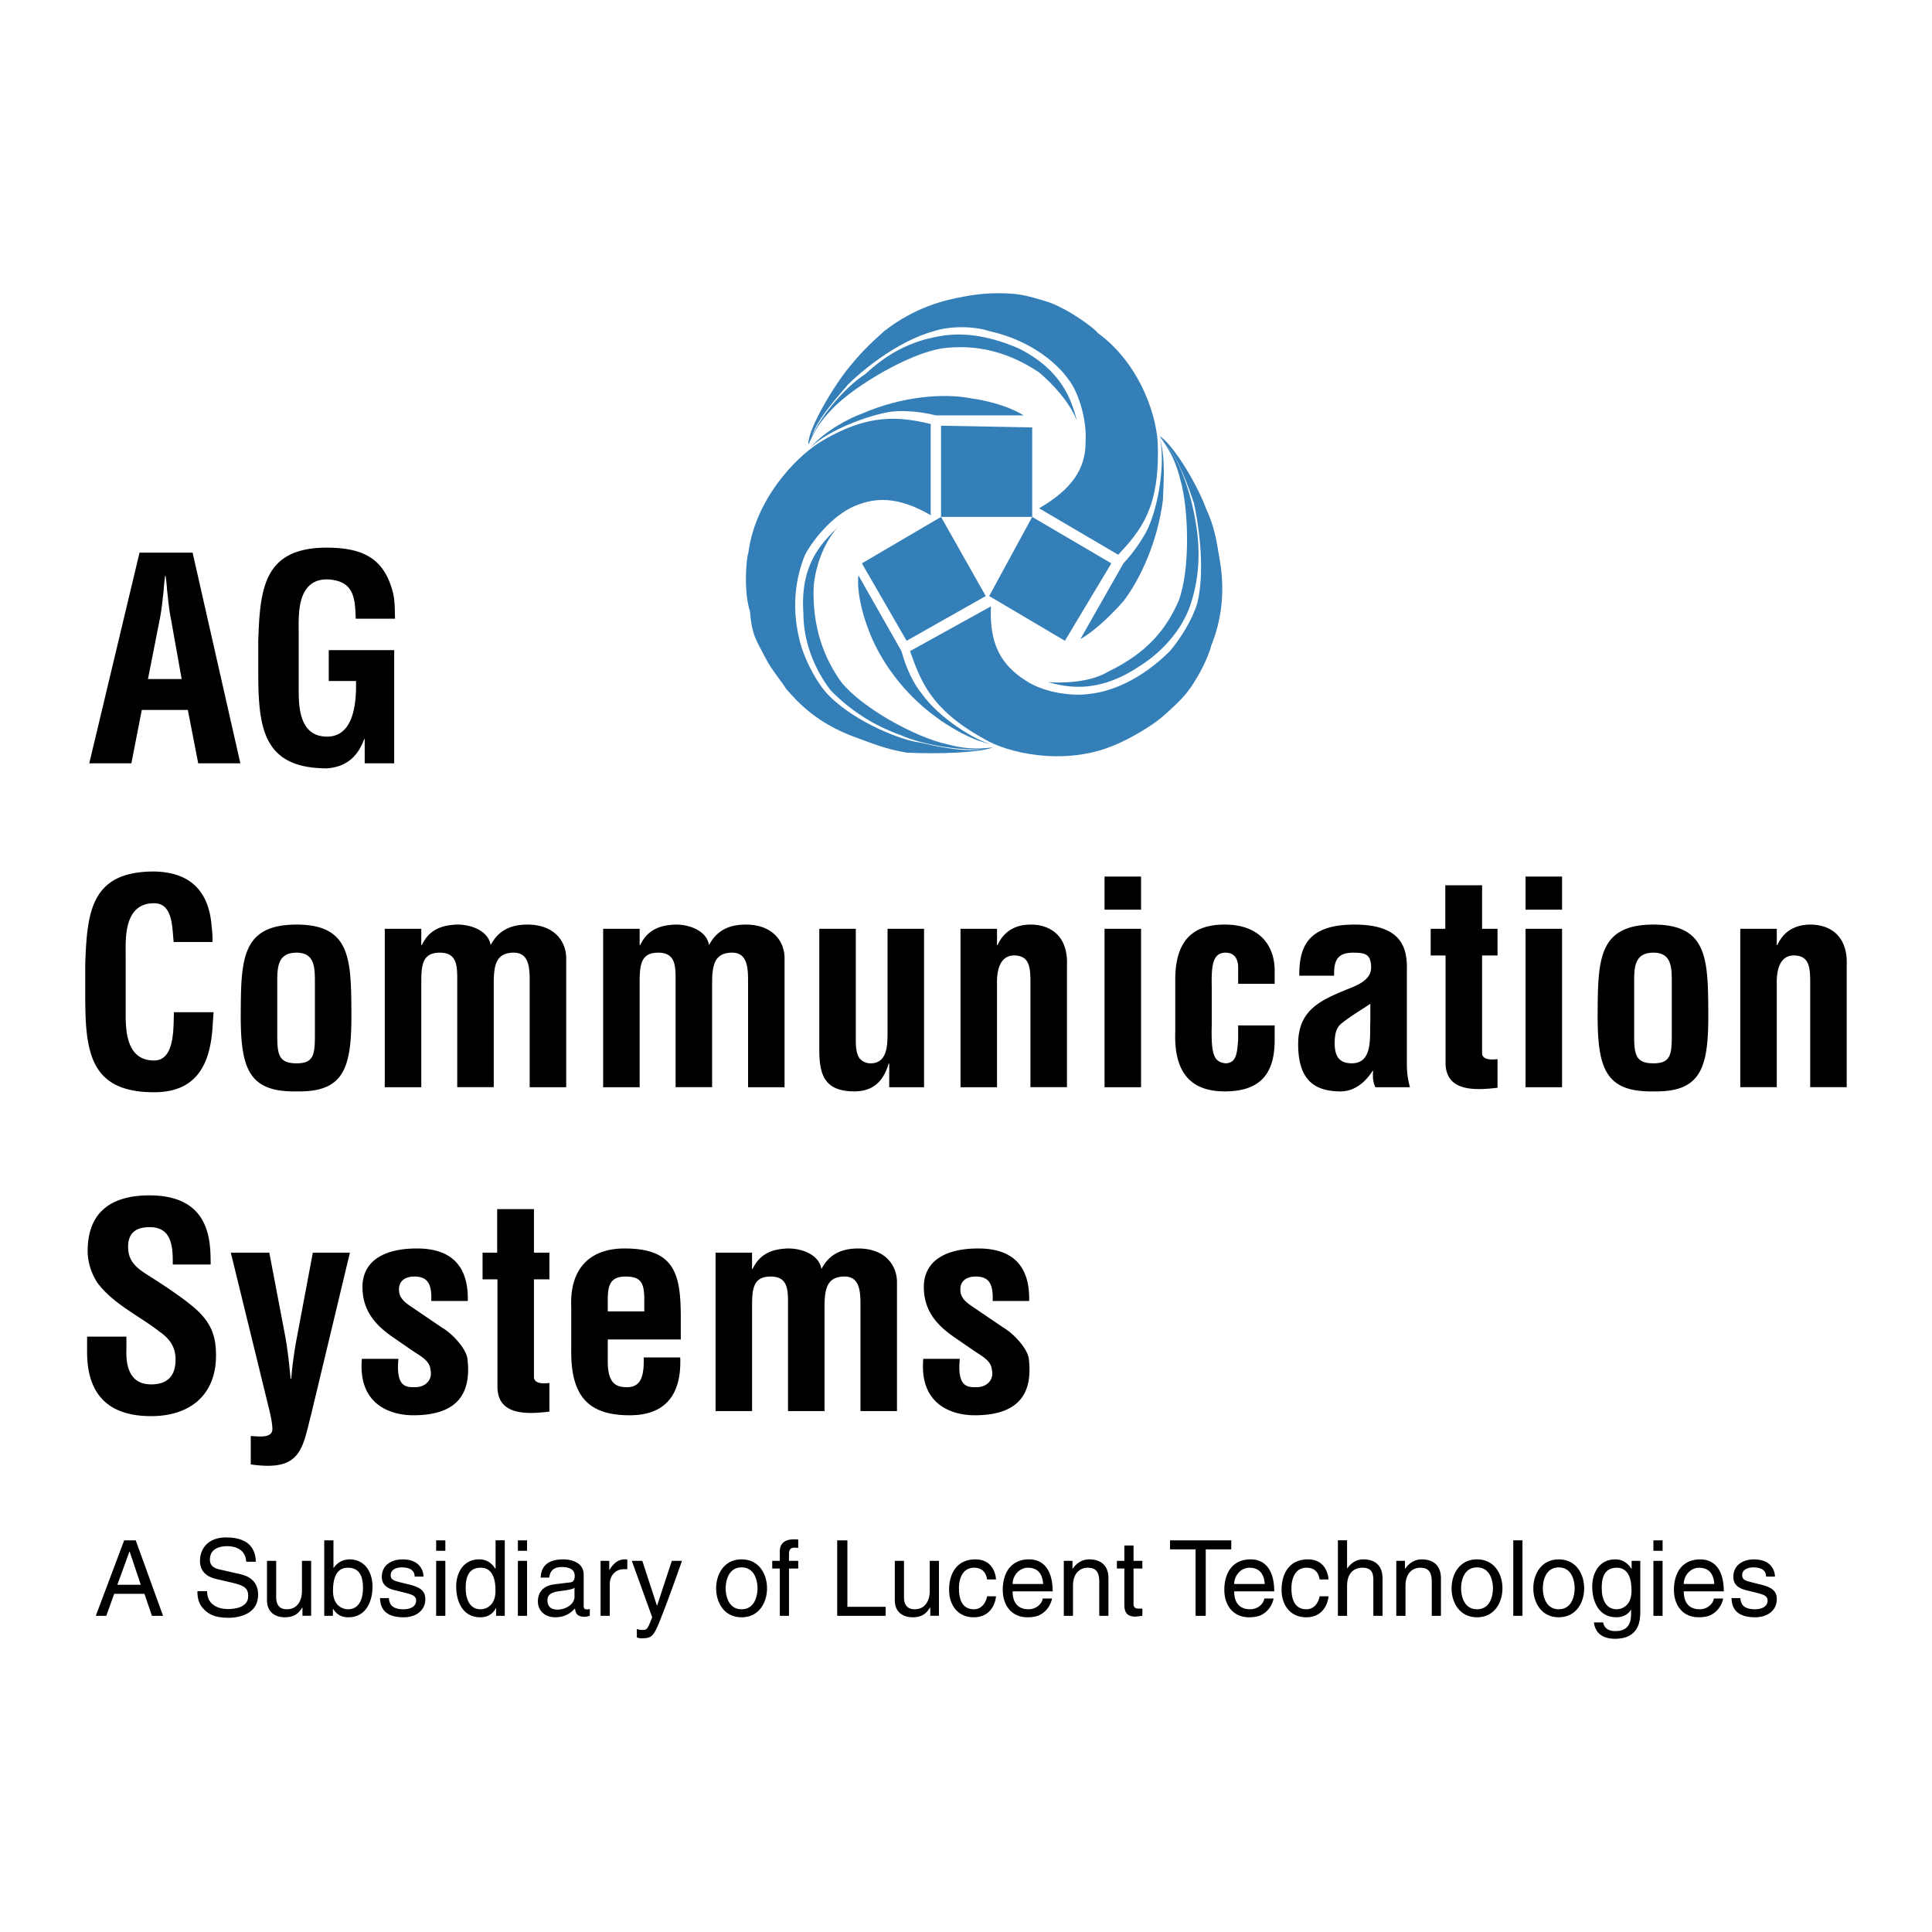
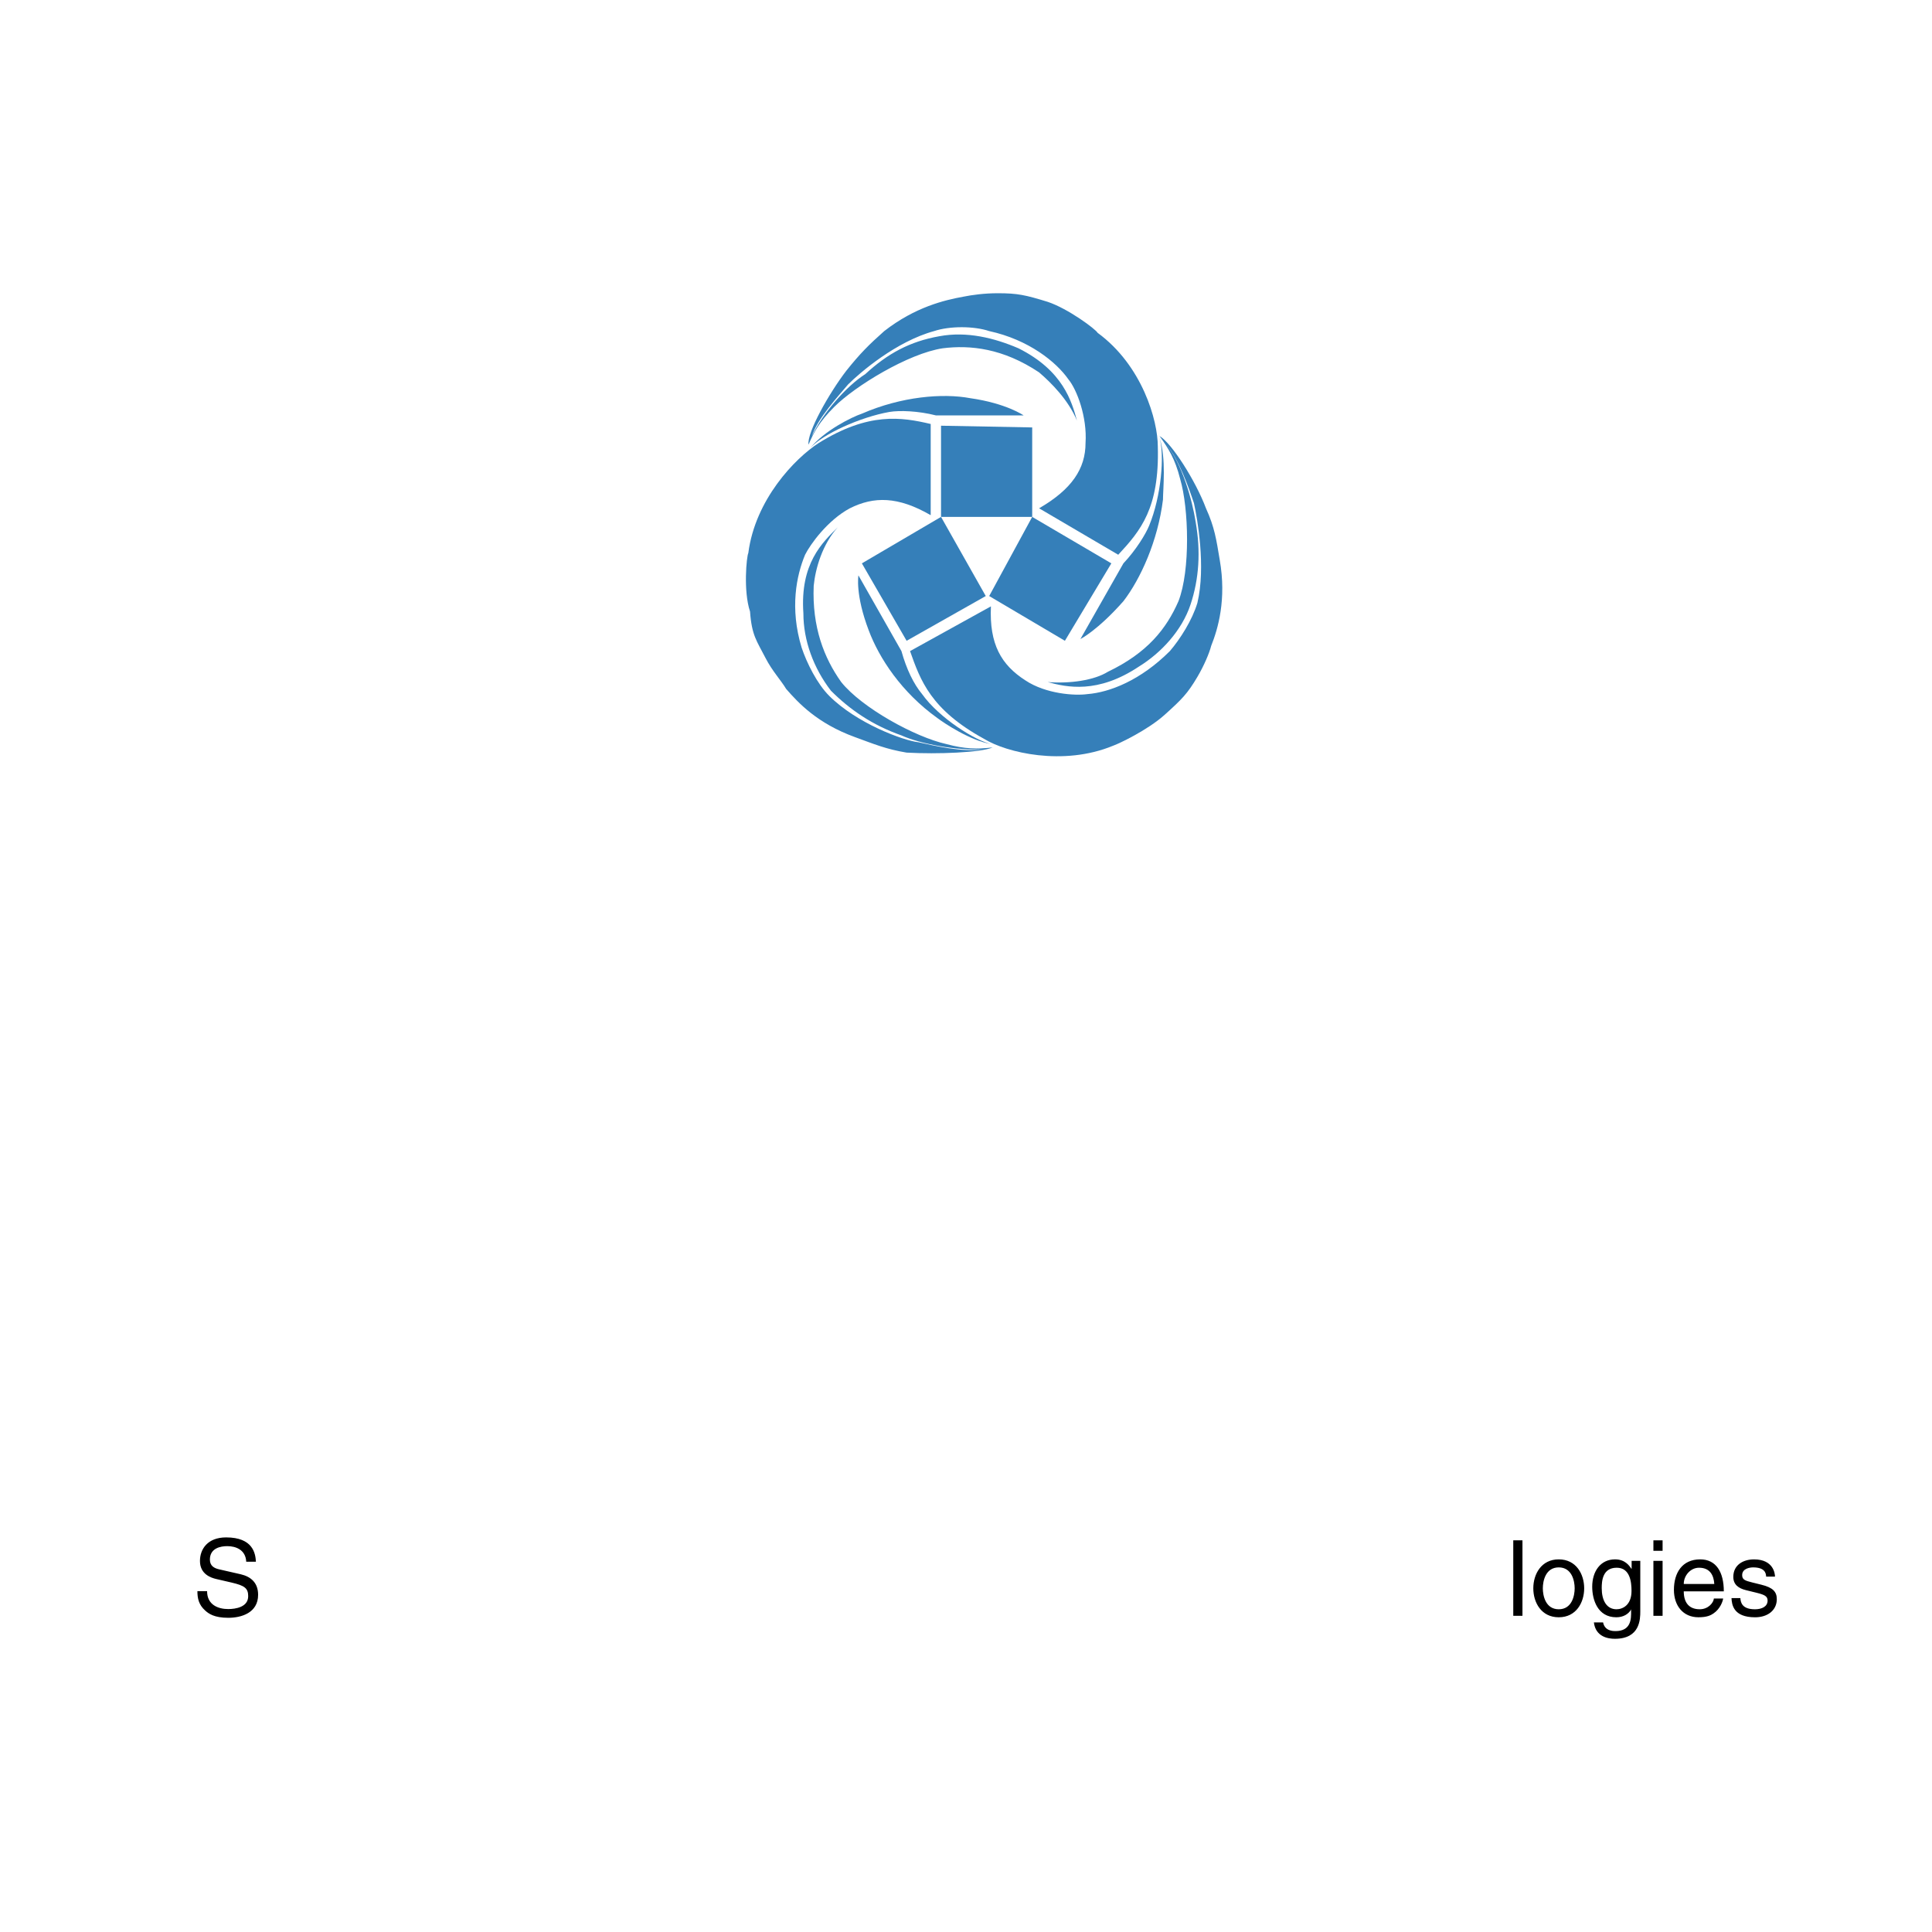
<svg xmlns="http://www.w3.org/2000/svg" width="2500" height="2500" viewBox="0 0 192.756 192.756">
  <path fill="#fff" d="M0 192.756h192.756V0H0v192.756z" />
  <path d="M83.243 40.585c2.061-2.06 7.382-5.322 10.815-5.837 2.746-.343 6.01 0 9.613 2.404 1.202 1.03 2.918 2.746 3.775 4.806-.515-1.888-1.373-4.978-5.836-7.21-2.402-1.029-5.149-1.716-7.896-1.201-2.919.515-5.15 1.716-7.381 3.776-1.889 1.202-4.292 3.948-5.322 6.18.515-1.717 2.747-4.12 3.605-5.15 1.202-1.201 4.807-4.291 8.583-5.321 1.545-.515 3.948-.515 5.493 0 3.948.858 6.695 3.09 7.896 4.806.857 1.031 1.888 3.777 1.716 6.351 0 2.576-1.373 4.635-4.634 6.524l7.896 4.634c2.231-2.402 4.12-4.634 3.948-10.814 0-2.575-1.545-8.067-6.008-11.33-.171-.343-2.918-2.402-4.979-3.089-2.23-.687-3.007-.858-4.978-.858-1.346 0-2.575.171-3.433.344-1.889.343-4.808 1.03-7.896 3.433-1.545 1.374-2.403 2.231-3.777 3.948-1.717 2.232-3.948 6.18-3.777 7.382.518-1.203 1.033-2.233 2.577-3.778z" fill-rule="evenodd" clip-rule="evenodd" fill="#357fb9" />
-   <path d="M107.791 63.759s1.716-.859 4.292-3.777c1.715-2.231 3.432-6.008 3.947-10.128 0-1.03.343-4.119-.344-6.18.516 1.717.172 5.836-1.029 8.755-.344.859-1.348 2.483-2.574 3.777l-4.292 7.553z" fill-rule="evenodd" clip-rule="evenodd" fill="#357fb9" />
+   <path d="M107.791 63.759s1.716-.859 4.292-3.777c1.715-2.231 3.432-6.008 3.947-10.128 0-1.03.343-4.119-.344-6.18.516 1.717.172 5.836-1.029 8.755-.344.859-1.348 2.483-2.574 3.777l-4.292 7.553" fill-rule="evenodd" clip-rule="evenodd" fill="#357fb9" />
  <path fill-rule="evenodd" clip-rule="evenodd" fill="#357fb9" d="M106.246 63.931l-7.554-4.464 4.291-7.896 7.897 4.635-4.634 7.725zM94.4 74.23c-3.09-.687-8.411-3.605-10.471-6.18-1.716-2.403-2.918-5.493-2.746-9.613.172-1.716.858-4.12 2.403-5.836-1.545 1.545-3.777 3.605-3.433 8.583 0 2.747 1.03 5.493 2.746 7.725 1.889 1.889 4.12 3.434 7.038 4.463 1.889.858 5.665 1.543 8.068 1.373-1.888.343-4.806-.344-6.351-.687-1.545-.171-6.18-1.888-8.927-4.635-1.201-1.201-2.231-3.261-2.747-4.806-1.201-3.948-.515-7.209.343-9.27.515-1.03 2.232-3.434 4.464-4.634 2.403-1.203 4.806-1.203 8.068.686v-9.098c-2.919-.687-6.18-1.201-11.158 1.888-2.403 1.546-6.352 5.665-7.038 10.987-.172.343-.515 3.775.171 5.836.172 2.402.677 2.938 1.545 4.635.66 1.289 1.546 2.231 2.06 3.089 1.202 1.374 3.09 3.434 6.867 4.807 1.888.687 3.09 1.202 5.149 1.545 3.089.172 7.381 0 8.584-.515-1.544.172-2.745.172-4.635-.343z" />
  <path d="M102.126 41.443s-1.717-1.202-5.322-1.716c-2.746-.515-6.866-.172-10.814 1.544-1.03.344-3.776 1.717-5.15 3.434 1.202-1.374 4.979-3.09 7.896-3.605 1.031-.172 2.878-.102 4.636.343h8.754z" fill-rule="evenodd" clip-rule="evenodd" fill="#357fb9" />
  <path fill-rule="evenodd" clip-rule="evenodd" fill="#357fb9" d="M102.983 42.645v8.926h-9.096v-9.098l9.096.172zM117.747 47.795c.857 2.918 1.029 9.097-.171 12.187-1.203 2.747-3.091 5.15-7.039 7.039-1.373.857-3.776 1.201-6.009 1.029 1.89.515 4.979 1.202 9.1-1.545 2.23-1.373 4.291-3.605 5.148-6.179.858-2.575 1.03-5.322.516-8.24-.344-2.232-1.373-5.837-2.919-7.724 1.203 1.373 2.231 4.291 2.747 5.836.343 1.544 1.2 6.352.343 9.956-.515 1.716-1.716 3.605-2.746 4.806-2.919 2.918-6.008 4.12-8.24 4.292-1.201.171-4.119 0-6.179-1.374-2.403-1.545-3.605-3.604-3.434-7.381l-8.068 4.463c1.031 2.918 2.061 5.837 7.382 8.755 2.231 1.373 7.896 2.746 12.874.686.515-.171 3.434-1.544 5.15-3.089s2.271-2.102 3.261-3.777c.672-1.135 1.202-2.403 1.374-3.09.686-1.716 1.545-4.635.857-8.582-.343-2.06-.515-3.262-1.374-5.149-1.028-2.747-3.432-6.524-4.634-7.21.859 1.201 1.545 2.231 2.061 4.291z" />
  <path d="M85.646 57.407s-.343 1.889 1.03 5.493c1.03 2.747 3.261 6.18 6.866 8.755.687.515 3.261 2.232 5.322 2.575-1.545-.343-5.149-2.575-6.865-4.978-.859-1.03-1.561-2.504-2.062-4.292l-4.291-7.553zM85.99 56.206l7.897-4.635 4.463 7.896-7.897 4.464-4.463-7.725z" fill-rule="evenodd" clip-rule="evenodd" fill="#357fb9" />
-   <path d="M13.108 76.155l1.037-5.323h4.595l1.036 5.323h4.204l-4.764-21.014H13.92L8.906 76.155h4.202zm2.831-14.374c.196-.981.28-1.933.393-2.914.027-.476.083-.952.14-1.4h.056c.055.449.112.925.14 1.4.112.981.194 1.933.392 2.914l1.065 5.968h-3.363l1.177-5.968zm9.827 5.184c0 5.603.421 9.694 6.866 9.694 1.429-.112 2.913-.728 3.698-2.914h.056v2.41h2.942V64.863h-6.529v3.082h2.718c.084 3.167-.644 5.548-2.885 5.548-2.69 0-2.83-2.83-2.83-4.566v-5.828c0-1.625-.253-5.295 2.83-5.295 2.661.112 2.801 1.792 2.858 3.922h3.922c-.028-.841 0-1.709-.196-2.55-.897-3.642-3.222-4.511-6.584-4.539-6.277 0-6.697 3.979-6.866 9.33v2.998zm-8.408 34.023c-.084 1.346.167 4.818-1.99 4.818-2.689 0-2.829-2.83-2.829-4.566v-5.828c0-1.625-.252-5.296 2.829-5.296 1.934 0 1.794 2.522 1.962 3.867h3.866c.029-.532-.027-1.065-.083-1.597-.281-3.587-2.242-5.38-5.745-5.436-6.275 0-6.696 3.978-6.864 9.331v2.998c0 5.604.42 9.695 6.864 9.695 4.371 0 5.661-2.943 5.857-6.783.028-.391.056-.811.083-1.203h-3.95zm10.304-2.941c0-1.486 0-2.999 1.933-2.999 1.822 0 1.822 1.512 1.822 2.999v5.268c0 1.932-.14 2.773-1.822 2.773-1.765 0-1.933-.842-1.933-2.773v-5.268zm1.933 10.842c4.708.086 5.492-2.27 5.465-7.76-.029-5.409-.057-8.883-5.465-8.883-5.491 0-5.547 3.474-5.576 8.883-.028 5.49.785 7.846 5.576 7.76zm12.437-16.223h-3.643v15.805h3.643V98.074c0-1.738.084-2.999 1.793-3.026 1.681-.028 1.793 1.149 1.793 2.549v10.873h3.643V98.074c0-1.85.28-2.942 1.849-3.026 1.597-.084 1.737 1.317 1.737 2.747v10.676h3.643V95.608c0-1.681-1.177-3.362-3.867-3.362-1.793 0-2.942.672-3.671 2.045-.252-1.485-2.045-2.073-3.39-2.045-1.177.056-2.662.308-3.474 2.045h-.056v-1.625zm21.787 0h-3.643v15.805h3.643V98.074c0-1.738.084-2.999 1.793-3.026 1.681-.028 1.793 1.149 1.793 2.549v10.873h3.643V98.074c0-1.85.28-2.942 1.849-3.026 1.597-.084 1.737 1.317 1.737 2.747v10.676h3.642V95.608c0-1.681-1.176-3.362-3.866-3.362-1.793 0-2.942.672-3.67 2.045-.253-1.485-2.046-2.073-3.391-2.045-1.177.056-2.662.308-3.474 2.045h-.057v-1.625h.001zm24.899 15.805h3.475V92.666H88.55v10.256c0 1.232.028 3.166-1.681 3.166-.477 0-.813-.168-1.121-.506-.392-.615-.364-1.4-.364-2.102V92.666h-3.643v12.104c0 2.635.644 4.119 3.531 4.119 1.765-.027 2.83-.896 3.39-2.773h.056v2.355zm10.755-15.805h-3.642v15.805h3.642V98.242c-.056-1.682.421-2.97 1.793-2.915 1.374.057 1.541 1.065 1.541 2.606v10.537h3.644V96.281c.111-2.83-1.569-4.035-3.644-4.035-.84 0-2.465.224-3.278 2.045h-.056v-1.625zm10.727 15.805h3.643V92.666H110.2v15.805zm3.643 0H110.2h3.643zm-3.643-17.71h3.643v-3.307H110.2v3.307zm3.643 0H110.2h3.643zm13.331 7.395v-1.26c.026-2.354-1.318-4.65-4.988-4.65-2.773 0-4.96 1.177-4.931 5.604v5.127c-.141 4.205 1.708 5.912 4.931 5.912 3.614 0 4.988-1.82 4.988-5.127v-1.457h-3.644v1.457c-.111 1.26-.14 2.299-1.261 2.326-1.093-.141-1.456-.701-1.373-3.783v-3.727c-.027-1.934-.027-3.53 1.373-3.53.784 0 1.205.476 1.261 1.344v1.764h3.644zm13.497 10.315a8.47 8.47 0 0 1-.309-2.215v-9.33c.056-2.075-.252-4.68-5.212-4.68-4.566 0-5.548 2.101-5.52 5.1h3.475c-.028-1.43.252-2.297 1.905-2.297.98 0 1.541.112 1.709.812.308 1.289-.251 1.99-1.793 2.634-2.857 1.178-5.408 2.045-5.408 5.66 0 3.25 1.289 4.734 4.231 4.734 1.233 0 2.354-.729 3.194-2.045H137c-.056.561-.028 1.121.225 1.627h3.446zm-3.951-6.616c-.084 1.516.308 4.232-1.85 4.232-1.344 0-1.709-.812-1.709-2.018 0-.674.084-1.457.617-1.904.952-.785 2.045-1.402 2.941-2.02v1.71h.001zm12.689 3.813c-.449.055-1.457.139-1.541-.533v-9.807h1.541v-2.662h-1.541v-4.343h-3.671v4.343h-1.457v2.662h1.484v10.704c0 2.943 3.026 2.746 5.185 2.494v-2.858zm2.795 2.803h3.642V92.666h-3.642v15.805zm3.642 0h-3.642 3.642zm-3.642-17.71h3.642v-3.307h-3.642v3.307zm3.642 0h-3.642 3.642zm7.194 7.286c0-1.486 0-2.999 1.934-2.999 1.821 0 1.821 1.512 1.821 2.999v5.268c0 1.932-.141 2.773-1.821 2.773-1.766 0-1.934-.842-1.934-2.773v-5.268zm1.934 10.842c4.707.086 5.492-2.27 5.463-7.76-.027-5.409-.056-8.883-5.463-8.883-5.492 0-5.548 3.474-5.577 8.883-.027 5.49.785 7.846 5.577 7.76zm12.296-16.223h-3.642v15.805h3.642V98.242c-.055-1.682.421-2.97 1.793-2.915 1.373.057 1.541 1.065 1.541 2.606v10.537h3.643V96.281c.112-2.83-1.569-4.035-3.643-4.035-.84 0-2.465.224-3.278 2.045h-.056v-1.625zm-156.251 33.49c-.028-2.072.141-6.893-6.108-6.893-4.147 0-6.165 1.963-6.165 5.549 0 1.119.365 2.27 1.01 3.221 1.596 2.104 4.146 3.25 6.191 4.85 1.009.699 1.57 1.539 1.57 2.771 0 1.6-.785 2.467-2.438 2.467-1.934 0-2.55-1.484-2.466-3.529v-1.234H8.689v1.541c0 3.756 1.683 6.389 6.389 6.389 3.839 0 6.473-2.072 6.473-6.053 0-1.82-.42-3.082-1.766-4.398-1.093-1.064-3.474-2.633-4.763-3.445-1.232-.785-2.241-1.402-2.241-2.998 0-1.43.84-1.961 2.157-1.961 2.157 0 2.325 1.848 2.298 3.725h3.783v-.002zm2.01-1.176l3.811 15.578c.14.561.336 1.457.336 2.018 0 1.008-1.569.701-2.158.701v2.828c5.044.73 5.128-1.512 6.053-5.098l3.839-16.027h-3.699l-1.597 8.49a39.851 39.851 0 0 0-.56 4.09h-.057c-.14-1.402-.28-2.801-.532-4.203l-1.597-8.377h-3.839zm13.077 10.59c-.42 4.82 3.195 5.633 5.128 5.633 5.044 0 5.716-2.857 5.408-5.604-.112-1.064-1.569-2.578-2.494-3.111l-2.97-2.016c-.7-.477-1.373-.898-1.373-1.822 0-.895.673-1.289 1.542-1.289 1.26 0 1.764.672 1.68 2.438h3.644c.084-3.391-1.541-5.238-5.071-5.238-3.503 0-5.436 1.398-5.436 3.838 0 2.27 1.176 3.727 2.998 4.988l1.989 1.373c.701.475 1.737.98 1.793 1.877.252 1.008-.476 1.764-1.513 1.764-.841 0-1.961.084-1.681-2.83h-3.644v-.001zm18.709 2.41c-.449.057-1.458.141-1.542-.533v-9.805h1.542v-2.662h-1.542v-4.344h-3.67v4.344h-1.457v2.662h1.485v10.703c0 2.941 3.026 2.746 5.184 2.494v-2.859zm2.179-3.418c-.084 4.652 1.625 6.641 5.828 6.641 3.727 0 5.184-2.242 5.044-5.771h-3.643c.056 1.99-.336 2.969-1.681 2.969-1.092 0-1.877-.391-1.905-2.465v-2.297h7.285v-2.131c0-4.314-.532-6.947-5.604-6.947-3.587 0-5.492 2.129-5.324 5.855v4.146zm3.643-3.726v-.645c0-1.43-.084-2.83 1.737-2.83 1.457 0 1.878.504 1.905 2.102v1.373h-3.642zm14.397-5.856h-3.642v15.803h3.642v-10.395c0-1.738.084-2.998 1.794-3.027 1.681-.027 1.792 1.15 1.792 2.551v10.871h3.643v-10.395c0-1.852.28-2.943 1.849-3.027 1.597-.084 1.737 1.318 1.737 2.746v10.676h3.642v-12.861c0-1.682-1.176-3.361-3.866-3.361-1.794 0-2.942.672-3.671 2.045-.252-1.486-2.045-2.074-3.391-2.045-1.177.055-2.662.307-3.474 2.045h-.057v-1.626h.002zm17.081 10.59c-.42 4.82 3.194 5.633 5.128 5.633 5.043 0 5.716-2.857 5.406-5.604-.111-1.064-1.568-2.578-2.493-3.111l-2.97-2.016c-.7-.477-1.373-.898-1.373-1.822 0-.895.673-1.289 1.541-1.289 1.262 0 1.766.672 1.682 2.438h3.642c.084-3.391-1.541-5.238-5.071-5.238-3.502 0-5.436 1.398-5.436 3.838 0 2.27 1.177 3.727 2.998 4.988l1.99 1.373c.699.475 1.736.98 1.793 1.877.253 1.008-.477 1.764-1.514 1.764-.841 0-1.961.084-1.681-2.83h-3.642v-.001zM11.707 158.113l1.207-3.311h.021l1.111 3.311h-2.339zm2.705.903l.745 2.193h1.111l-2.726-7.527h-1.153l-2.831 7.527h1.048l.787-2.193h3.019zM30.177 161.209v-.811l-.02-.02c-.388.641-.86.977-1.742.977-.808 0-1.777-.389-1.777-1.699v-3.932h.917v3.629c0 .898.461 1.203 1.059 1.203 1.165 0 1.512-1.025 1.512-1.812v-3.02h.917v5.484h-.866v.001zM36.214 158.459c0 1.191-.473 2.098-1.484 2.098-.589 0-1.505-.385-1.505-1.834 0-.885.147-2.311 1.484-2.311 1.431 0 1.505 1.348 1.505 2.047zm-2.999 2.75v-.695h.021c.189.305.579.842 1.515.842 1.872 0 2.414-1.748 2.414-3.049 0-1.531-.824-2.729-2.287-2.729-.641.01-1.189.273-1.589.854h-.021v-2.754h-.918v7.531h.865zM41.37 157.295c-.011-.344-.136-.916-1.3-.916-.284 0-1.091.092-1.091.77 0 .449.284.553.997.73l.922.229c1.14.281 1.537.699 1.537 1.438 0 1.127-.928 1.811-2.166 1.811-2.167 0-2.323-1.258-2.354-1.914h.884c.032.426.158 1.115 1.459 1.115.661 0 1.259-.26 1.259-.865 0-.438-.304-.584-1.091-.781l-1.069-.262c-.763-.186-1.262-.572-1.262-1.322 0-1.201.989-1.748 2.069-1.748 1.955 0 2.09 1.445 2.09 1.717h-.884v-.002zM44.432 161.209h-.917v-5.484h.917v5.484zm0-6.484h-.917v-1.047h.917v1.047zm-.916 0h.916-.916zM46.464 158.451c0-.697.073-2.039 1.495-2.039 1.328 0 1.475 1.426 1.475 2.311 0 1.449-.91 1.834-1.495 1.834-1.005 0-1.475-.907-1.475-2.106zm3.897-4.773h-.917v2.764l-.021.074c-.219-.316-.638-.938-1.631-.938-1.453 0-2.278 1.197-2.278 2.729 0 1.301.543 3.049 2.404 3.049.533 0 1.16-.168 1.557-.914h.021v.768h.865v-7.532zM52.586 161.209h-.917v-5.484h.917v5.484zm0-6.484h-.917v-1.047h.917v1.047zm-.917 0h.917-.917zM57.318 159.309c0 .729-.841 1.281-1.703 1.281-.694 0-.998-.355-.998-.949 0-.689.725-.824 1.177-.887 1.146-.146 1.377-.23 1.523-.344v.899h.001zm-2.522-1.911c.063-.418.21-1.055 1.257-1.055.868 0 1.287.314 1.287.887 0 .543-.262.627-.482.648l-1.517.186c-1.538.189-1.673 1.252-1.673 1.711 0 .939.709 1.58 1.717 1.58 1.072 0 1.629-.504 1.986-.891.032.424.156.842.97.842.21 0 .346-.062.503-.105v-.67a1.74 1.74 0 0 1-.304.041c-.188 0-.305-.094-.305-.324v-3.141c0-1.402-1.586-1.529-2.025-1.529-1.351 0-2.221.516-2.263 1.82h.849zM60.837 161.209h-.917v-5.482h.865v.916h.021c.367-.637.849-1.066 1.54-1.066.116 0 .168.012.241.031v.951h-.345c-.86 0-1.405.672-1.405 1.467v3.183zM67.027 155.725h1.018c-.64 1.791-1.27 3.584-1.97 5.375-.871 2.225-.965 2.352-2.149 2.352-.136 0-.241-.043-.388-.08v-.846c.116.041.304.096.556.096.482 0 .534-.139.975-1.27l-2.034-5.627h1.048l1.457 4.463h.021l1.466-4.463zM72.4 158.467c0-.73.271-2.088 1.588-2.088s1.589 1.357 1.589 2.088-.272 2.09-1.589 2.09-1.588-1.36-1.588-2.09zm-.95 0c0 1.41.793 2.889 2.538 2.889s2.538-1.479 2.538-2.889-.792-2.889-2.538-2.889-2.538 1.479-2.538 2.889zM78.718 156.492v4.717h-.917v-4.717h-.755v-.766h.755v-.939c0-.826.521-1.207 1.42-1.207.136 0 .273.012.419.021v.832a4.762 4.762 0 0 0-.377-.021c-.398 0-.545.197-.545.637v.678h.922v.766h-.922v-.001zM84.545 160.309h3.815v.9h-4.832v-7.531h1.017v6.631zM92.814 161.209v-.811l-.021-.02c-.388.641-.861.977-1.742.977-.808 0-1.777-.389-1.777-1.699v-3.932h.917v3.629c0 .898.462 1.203 1.06 1.203 1.165 0 1.51-1.025 1.51-1.812v-3.02h.917v5.484h-.864v.001zM98.483 157.578c-.115-.73-.523-1.166-1.3-1.166-1.142 0-1.509 1.082-1.509 2.051 0 .938.231 2.094 1.499 2.094.618 0 1.152-.459 1.31-1.293h.891c-.095.865-.629 2.092-2.232 2.092-1.541 0-2.45-1.164-2.45-2.738 0-1.686.816-3.039 2.628-3.039 1.436 0 1.98 1.051 2.054 2h-.891v-.001zM101.028 158.033c0-.842.674-1.621 1.523-1.621 1.115 0 1.471.779 1.524 1.621h-3.047zm3.004 1.451c-.03.406-.543 1.072-1.412 1.072-1.058 0-1.592-.656-1.592-1.789h3.996c0-1.93-.771-3.189-2.353-3.189-1.81 0-2.625 1.352-2.625 3.045 0 1.568.909 2.732 2.448 2.732.886 0 1.244-.211 1.494-.379.688-.461.938-1.232.971-1.492h-.927zM110.59 161.209h-.917v-3.367c0-.951-.273-1.43-1.173-1.43-.525 0-1.447.332-1.447 1.809v2.988h-.917v-5.484h.865v.791h.021c.199-.295.712-.938 1.656-.938.848 0 1.912.348 1.912 1.908v3.723zM113.093 156.492v3.568c0 .43.367.43.555.43h.325v.727c-.335.031-.597.074-.691.074-.907 0-1.105-.516-1.105-1.178v-3.621h-.744v-.766h.744v-1.531h.917v1.531h.88v.766h-.881zM116.735 153.678h6.109v.9h-2.547v6.631h-1.015v-6.631h-2.547v-.9zM123.135 158.033c0-.842.672-1.621 1.522-1.621 1.115 0 1.472.779 1.523 1.621h-3.045zm3.005 1.451c-.031.406-.545 1.072-1.414 1.072-1.057 0-1.591-.656-1.591-1.789h3.996c0-1.93-.772-3.189-2.353-3.189-1.811 0-2.626 1.352-2.626 3.045 0 1.568.91 2.732 2.448 2.732.887 0 1.243-.211 1.495-.379.688-.461.938-1.232.969-1.492h-.924zM131.657 157.578c-.115-.73-.524-1.166-1.299-1.166-1.144 0-1.511 1.082-1.511 2.051 0 .938.23 2.094 1.498 2.094.619 0 1.154-.459 1.312-1.293h.89c-.095.865-.628 2.092-2.232 2.092-1.54 0-2.45-1.164-2.45-2.738 0-1.686.816-3.039 2.629-3.039 1.436 0 1.98 1.051 2.054 2h-.891v-.001zM137.936 161.209h-.917v-3.574c0-.744-.209-1.223-1.09-1.223-.754 0-1.53.438-1.53 1.818v2.979h-.917v-7.531h.917v2.795h.021c.262-.346.724-.895 1.603-.895.85 0 1.913.348 1.913 1.908v3.723zM143.763 161.209h-.917v-3.367c0-.951-.273-1.43-1.174-1.43-.523 0-1.446.332-1.446 1.809v2.988h-.917v-5.484h.865v.791h.021c.199-.295.713-.938 1.655-.938.849 0 1.913.348 1.913 1.908v3.723zM145.773 158.467c0-.73.272-2.088 1.589-2.088s1.589 1.357 1.589 2.088-.271 2.09-1.589 2.09c-1.316 0-1.589-1.36-1.589-2.09zm-.948 0c0 1.41.792 2.889 2.537 2.889s2.538-1.479 2.538-2.889-.793-2.889-2.538-2.889-2.537 1.479-2.537 2.889z" fill-rule="evenodd" clip-rule="evenodd" />
  <path d="M150.979 161.209h.917v-7.531h-.917v7.531z" />
  <path d="M153.928 158.467c0-.73.271-2.088 1.588-2.088s1.589 1.357 1.589 2.088-.271 2.09-1.589 2.09-1.588-1.36-1.588-2.09zm-.95 0c0 1.41.794 2.889 2.538 2.889 1.745 0 2.538-1.479 2.538-2.889s-.793-2.889-2.538-2.889c-1.745 0-2.538 1.479-2.538 2.889zM159.804 158.451c0-.697.073-2.039 1.497-2.039 1.329 0 1.476 1.426 1.476 2.311 0 1.449-.91 1.834-1.496 1.834-1.007 0-1.477-.907-1.477-2.106zm3.847-2.726h-.863v.791h-.021c-.22-.316-.639-.938-1.634-.938-1.454 0-2.278 1.197-2.278 2.729 0 1.301.542 3.049 2.404 3.049.732 0 1.215-.346 1.455-.736v-.041h.021v.23c0 .65.032 1.926-1.56 1.926-.219 0-1.068 0-1.235-.867h-.918c.177 1.455 1.441 1.635 2.091 1.635 2.529 0 2.539-1.969 2.539-2.756v-5.022h-.001zM165.877 161.209h-.917v-5.484h.917v5.484zm0-6.484h-.917v-1.047h.917v1.047zm-.918 0h.918-.918zM167.989 158.033c0-.842.673-1.621 1.523-1.621 1.115 0 1.471.779 1.523 1.621h-3.046zm3.004 1.451c-.03.406-.543 1.072-1.412 1.072-1.058 0-1.592-.656-1.592-1.789h3.996c0-1.93-.771-3.189-2.352-3.189-1.811 0-2.626 1.352-2.626 3.045 0 1.568.909 2.732 2.448 2.732.886 0 1.243-.211 1.494-.379.688-.461.938-1.232.971-1.492h-.927zM176.208 157.295c-.01-.344-.137-.916-1.301-.916-.283 0-1.091.092-1.091.77 0 .449.284.553.996.73l.923.229c1.142.281 1.537.699 1.537 1.438 0 1.127-.928 1.811-2.167 1.811-2.166 0-2.321-1.258-2.353-1.914h.884c.032.426.158 1.115 1.459 1.115.661 0 1.259-.26 1.259-.865 0-.438-.304-.584-1.091-.781l-1.07-.262c-.762-.186-1.26-.572-1.26-1.322 0-1.201.988-1.748 2.068-1.748 1.955 0 2.09 1.445 2.09 1.717h-.883v-.002zM24.566 155.814c-.053-1.182-1.028-1.555-1.886-1.555-.647 0-1.739.182-1.739 1.342 0 .648.456.861.901.967l2.187.5c.986.234 1.723.83 1.723 2.043 0 1.805-1.67 2.297-2.977 2.297-1.413 0-1.966-.42-2.305-.725-.648-.582-.775-1.221-.775-1.934h.966c0 1.383 1.126 1.787 2.103 1.787.744 0 1.998-.191 1.998-1.287 0-.799-.372-1.055-1.639-1.352l-1.558-.361c-.498-.117-1.615-.469-1.615-1.797 0-1.191.769-2.352 2.611-2.352 2.663 0 2.928 1.586 2.971 2.426h-.966v.001z" fill-rule="evenodd" clip-rule="evenodd" />
</svg>